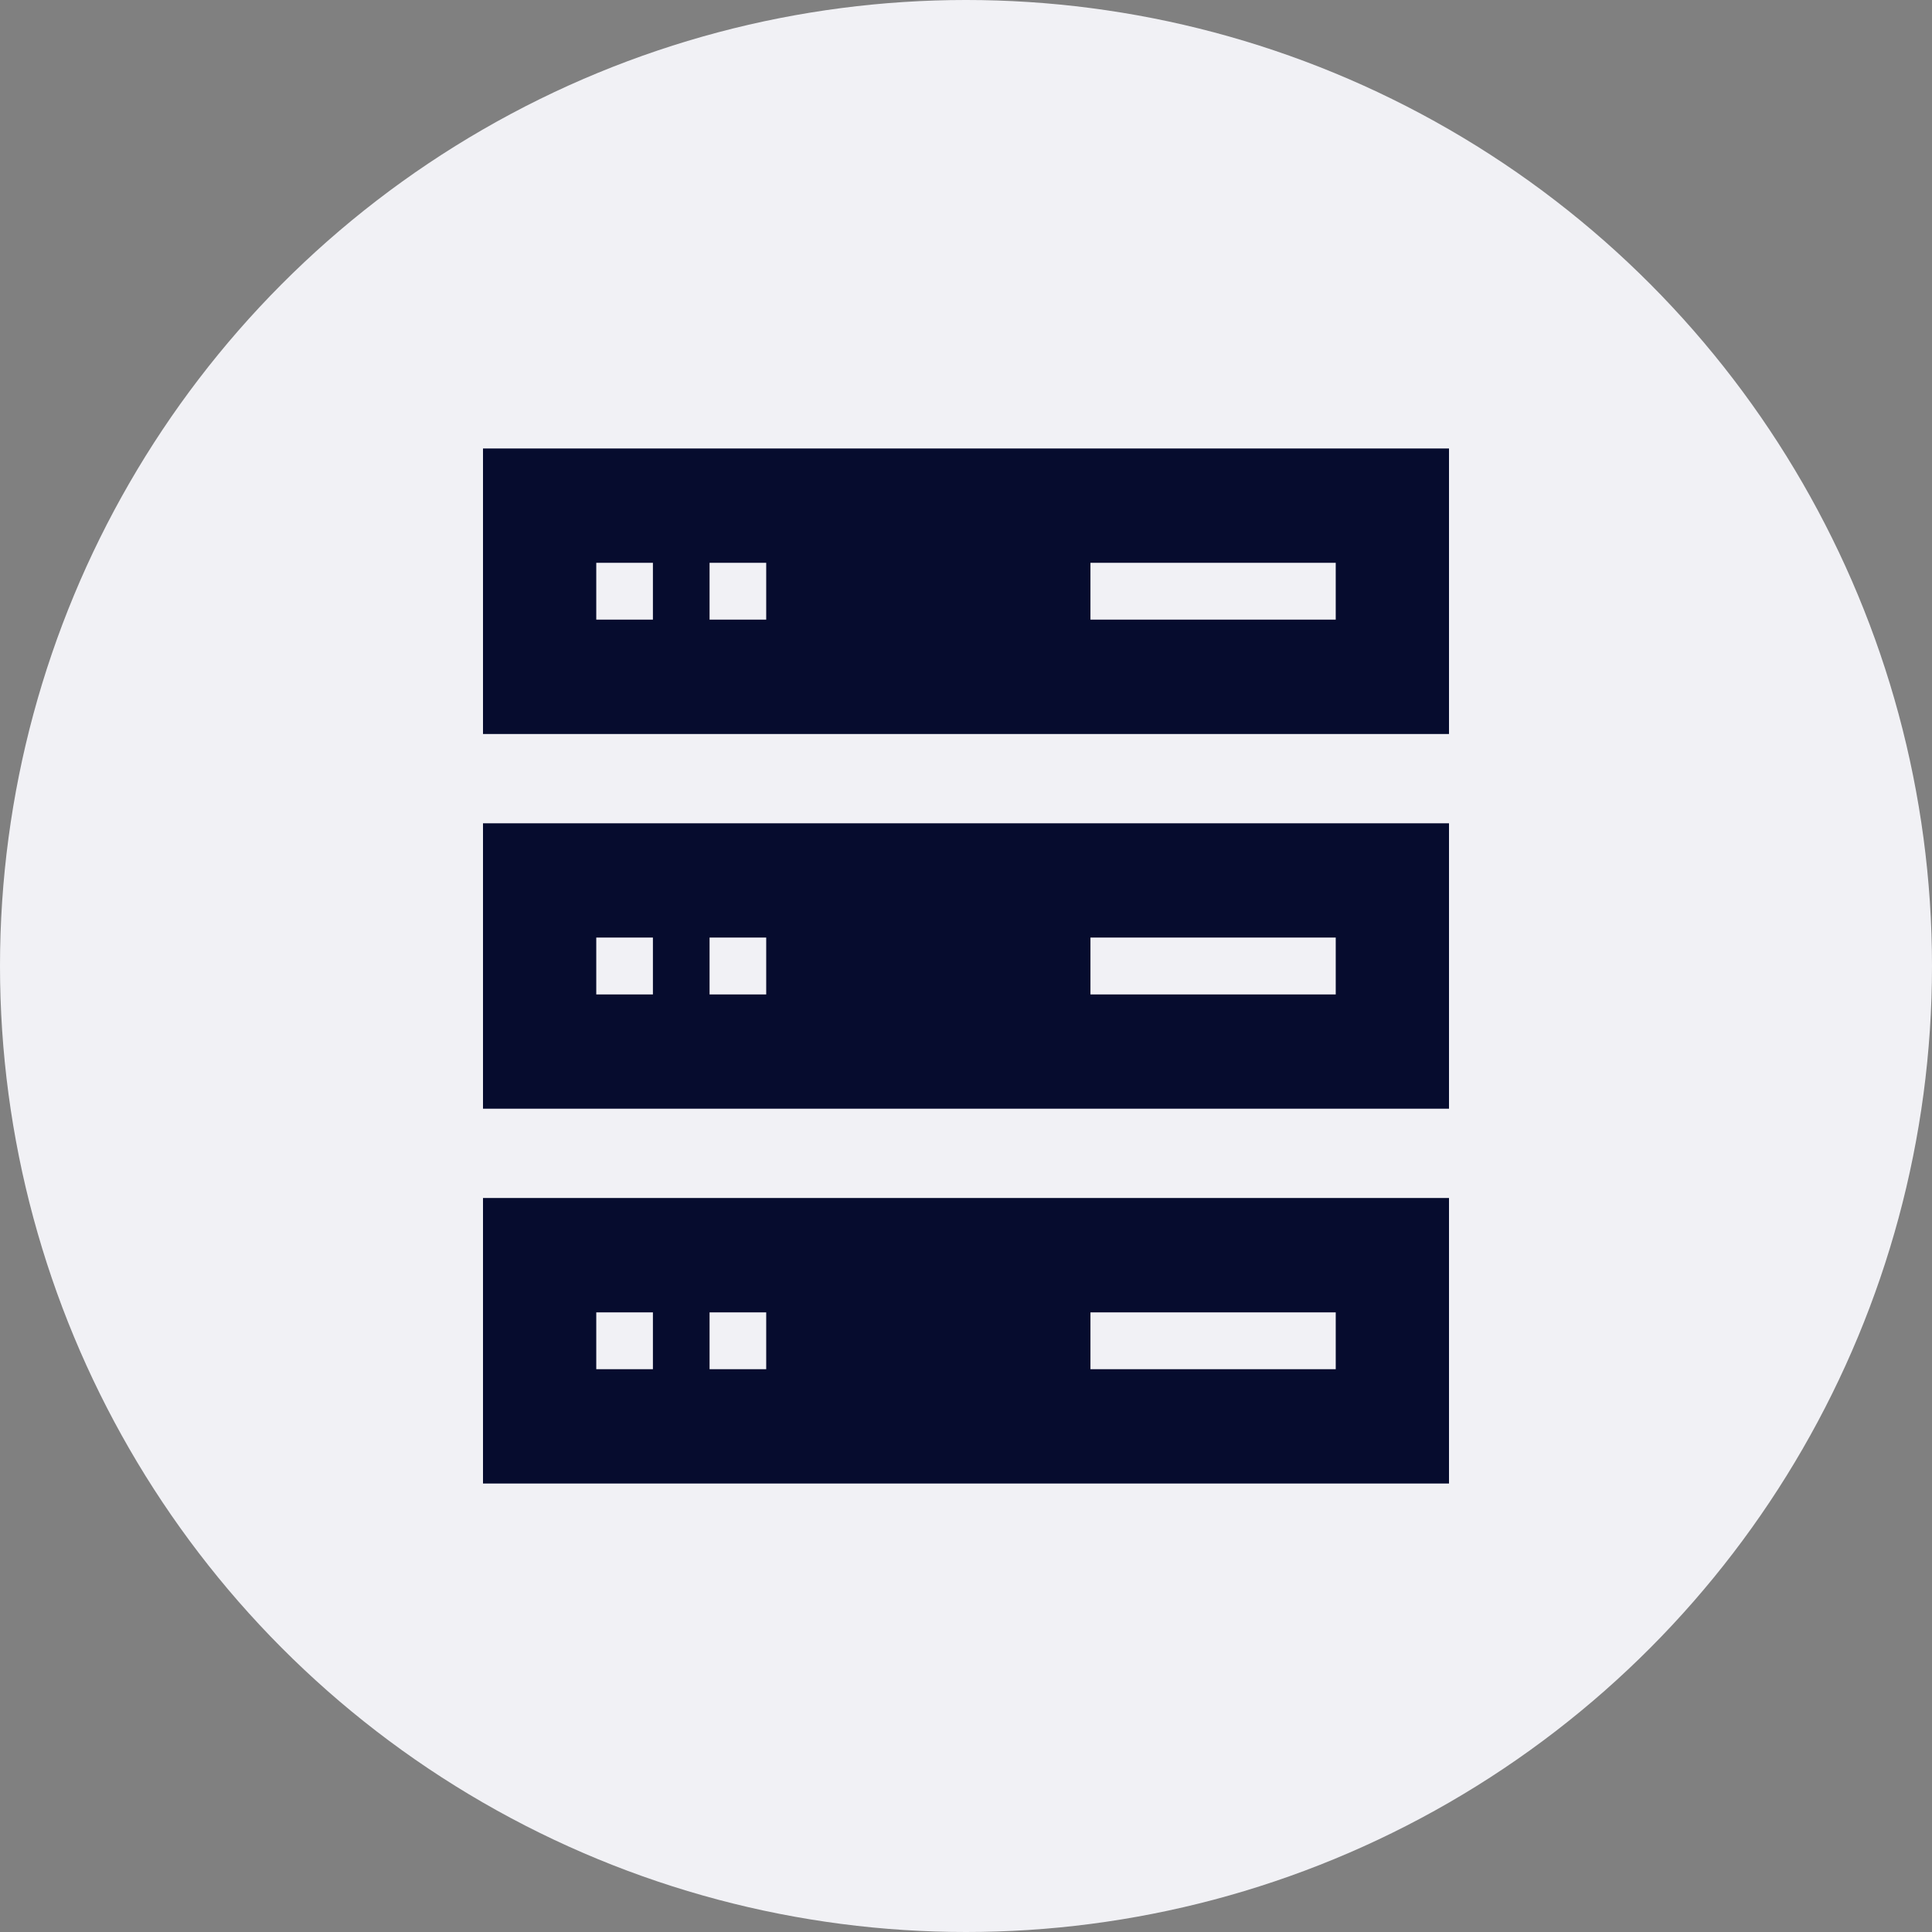
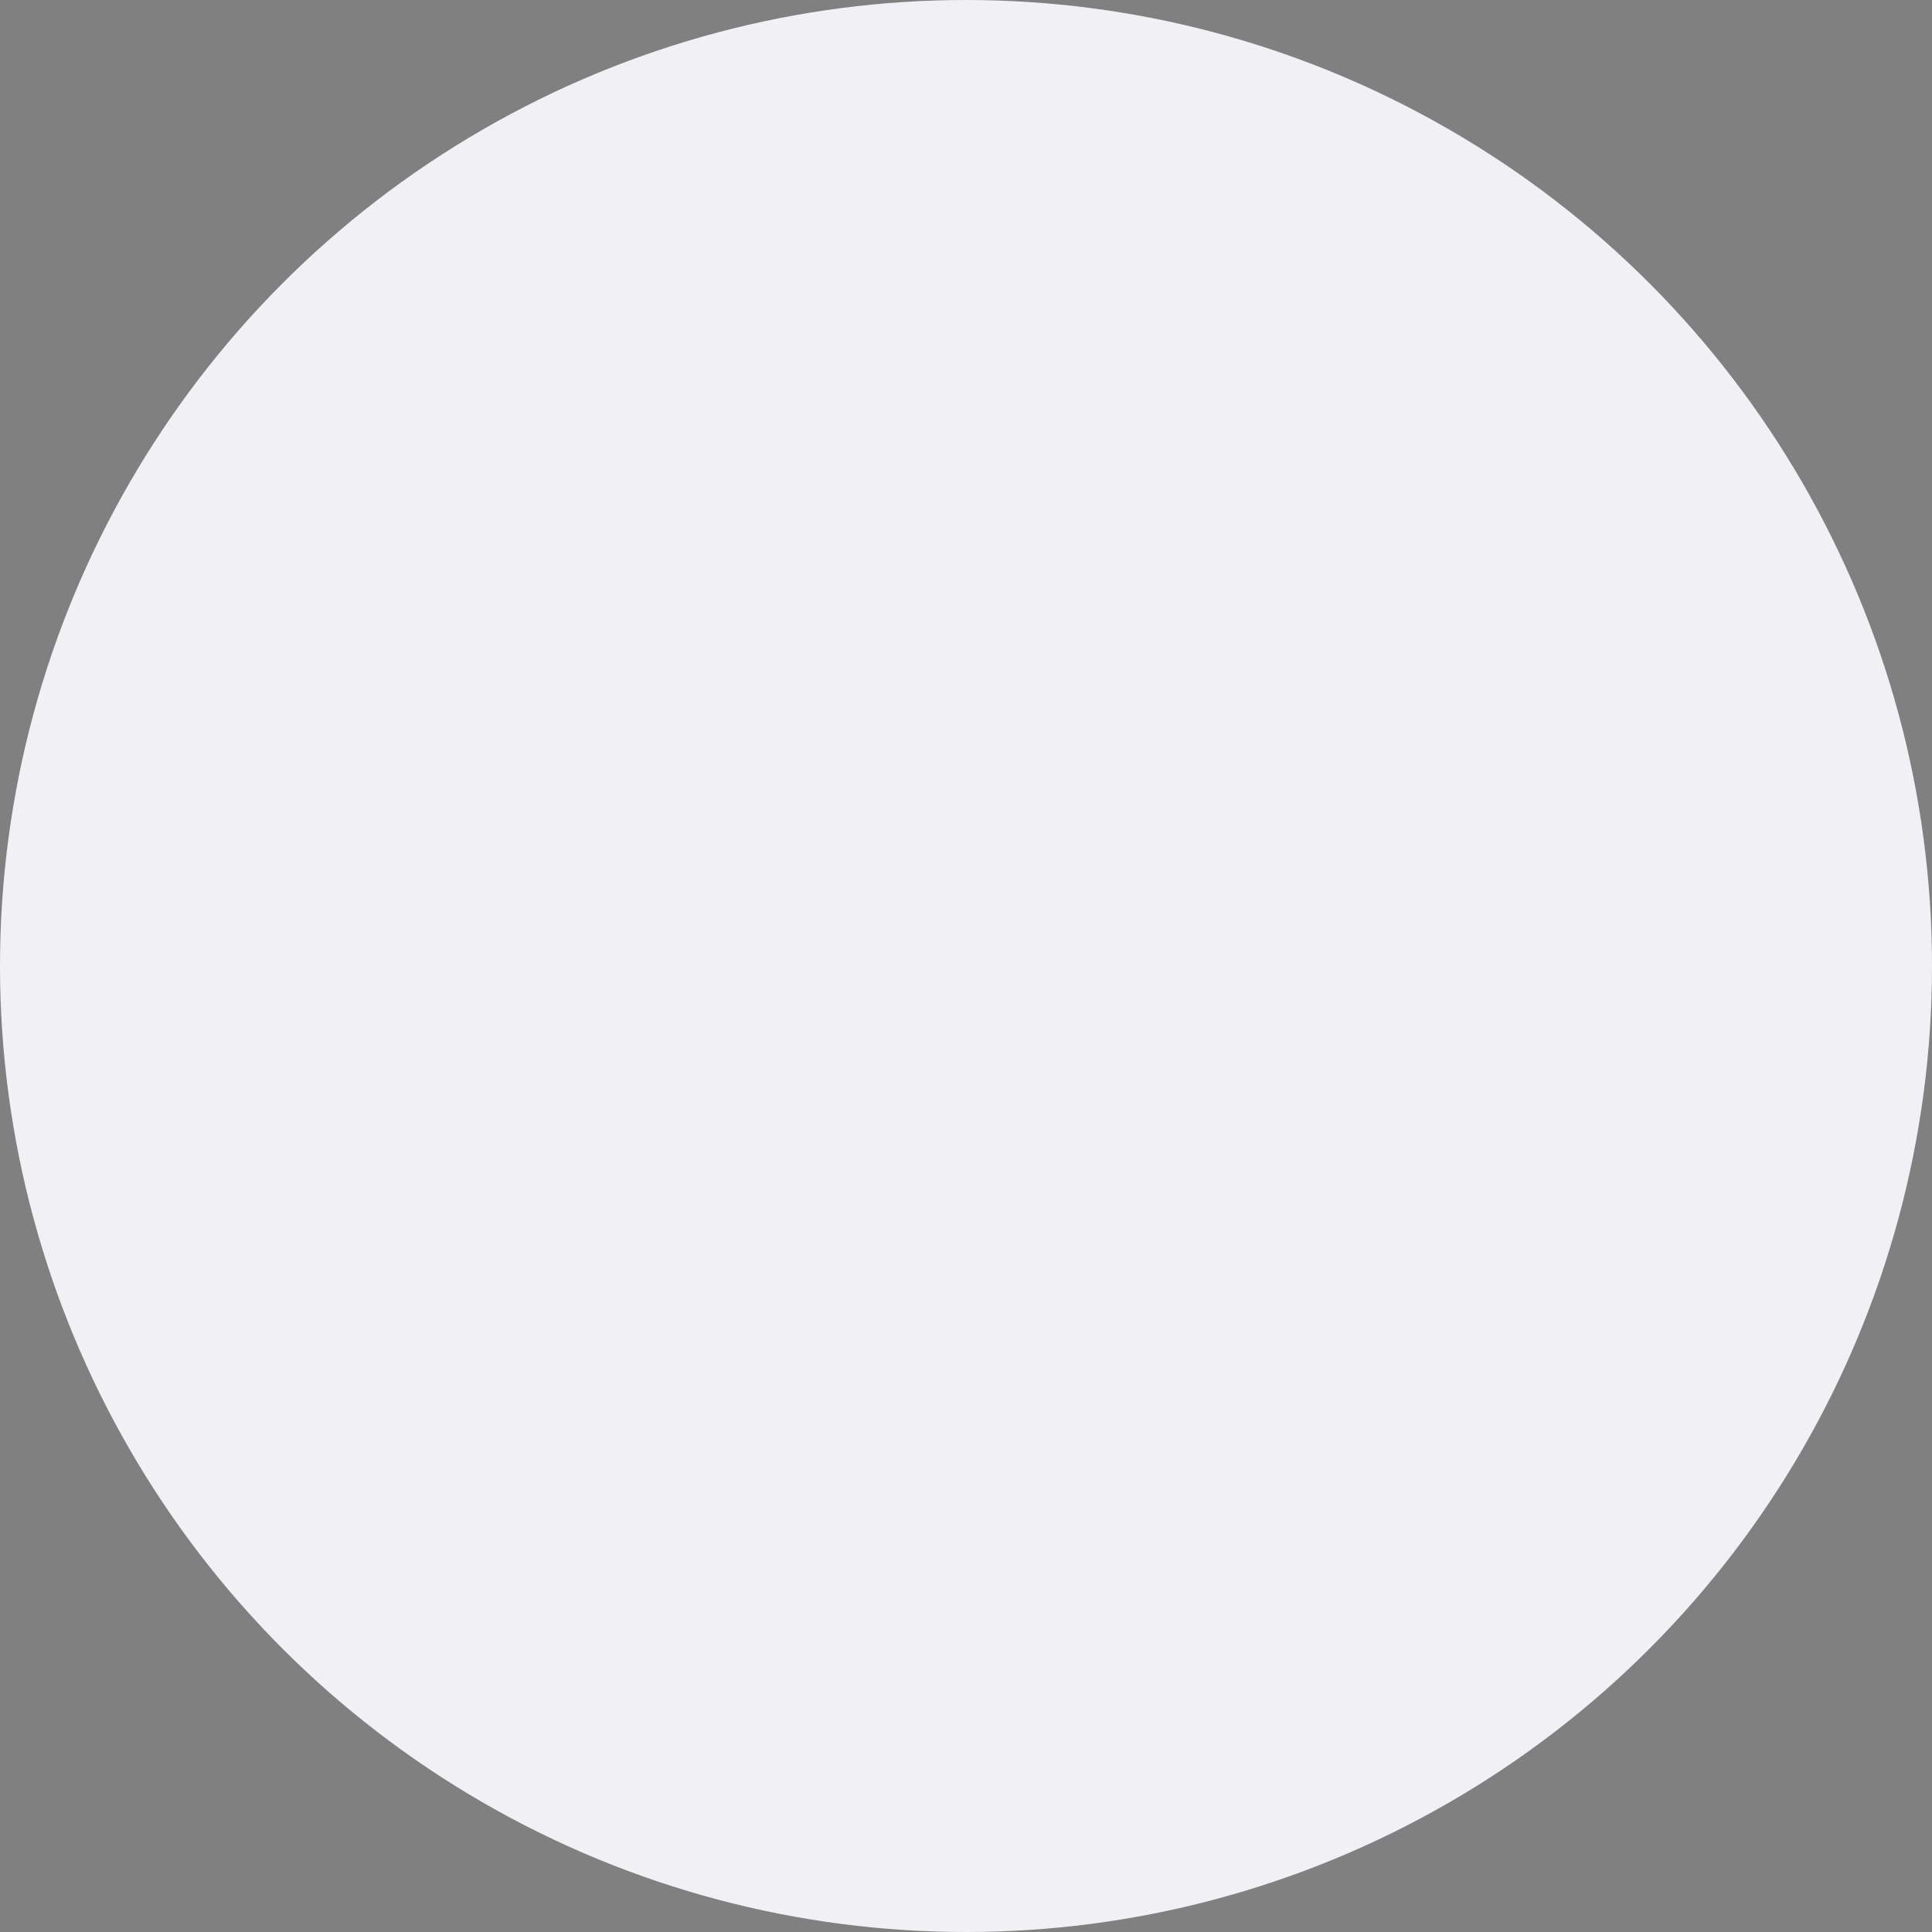
<svg xmlns="http://www.w3.org/2000/svg" width="56" height="56" fill="none">
  <rect width="100%" height="100%" fill="#808080" stroke="none" />
  <circle cx="28" cy="28" r="28" fill="#F1F1F5" />
-   <path d="M14 13v8.275h28V13H14zm3.283 4.961v-1.648h1.642v1.648h-1.642zm3.284 0v-1.648h1.642v1.648h-1.642zm11.04 0v-1.648h7.11v1.648h-7.11zM14 32.137h28v-8.274H14v8.274zm24.717-4.961v1.648h-7.11v-1.648h7.11zm-16.508 0v1.648h-1.642v-1.648h1.642zm-3.284 0v1.648h-1.642v-1.648h1.642zM14 43h28v-8.275H14V43zm24.717-4.961v1.648h-7.11v-1.648h7.11zm-16.508 0v1.648h-1.642v-1.648h1.642zm-3.284 0v1.648h-1.642v-1.648h1.642z" fill="#060C2E" />
</svg>